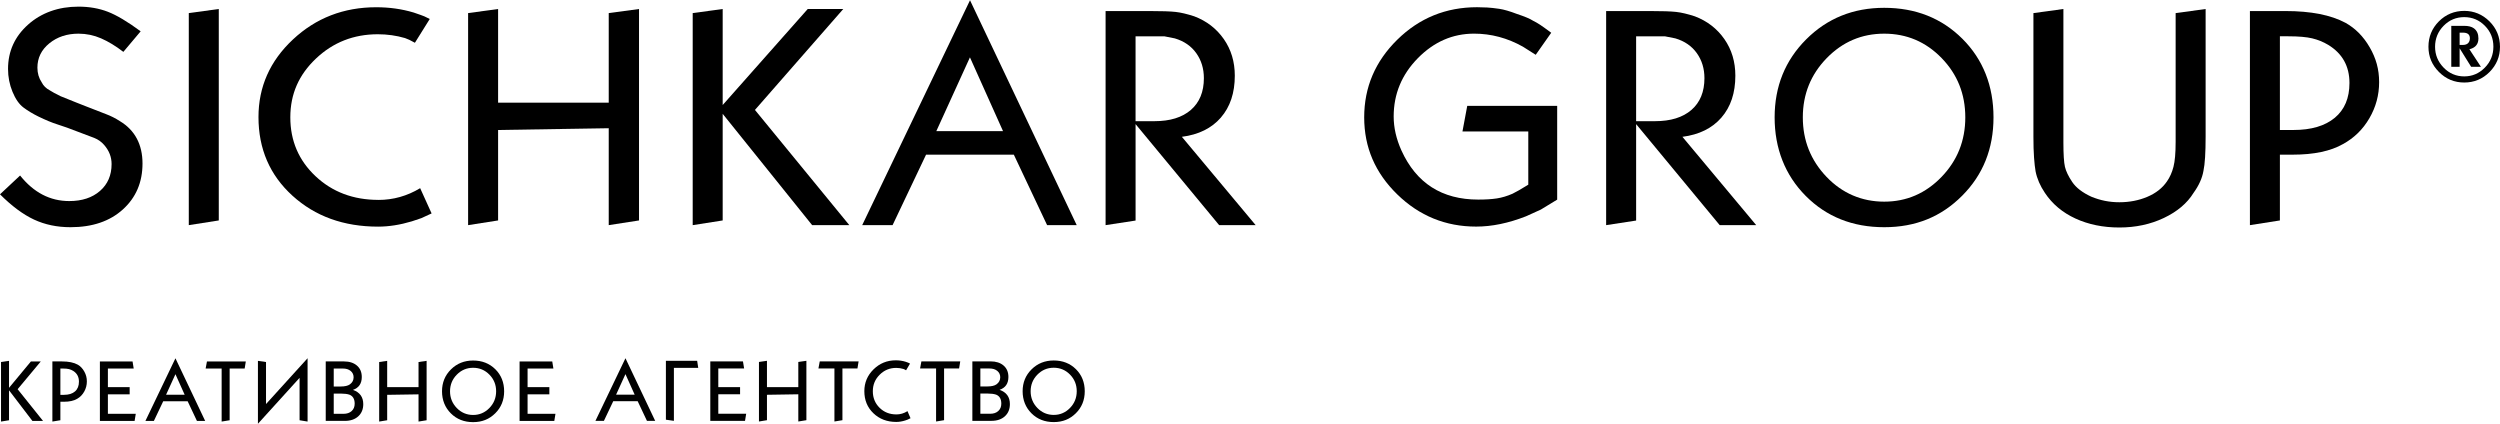
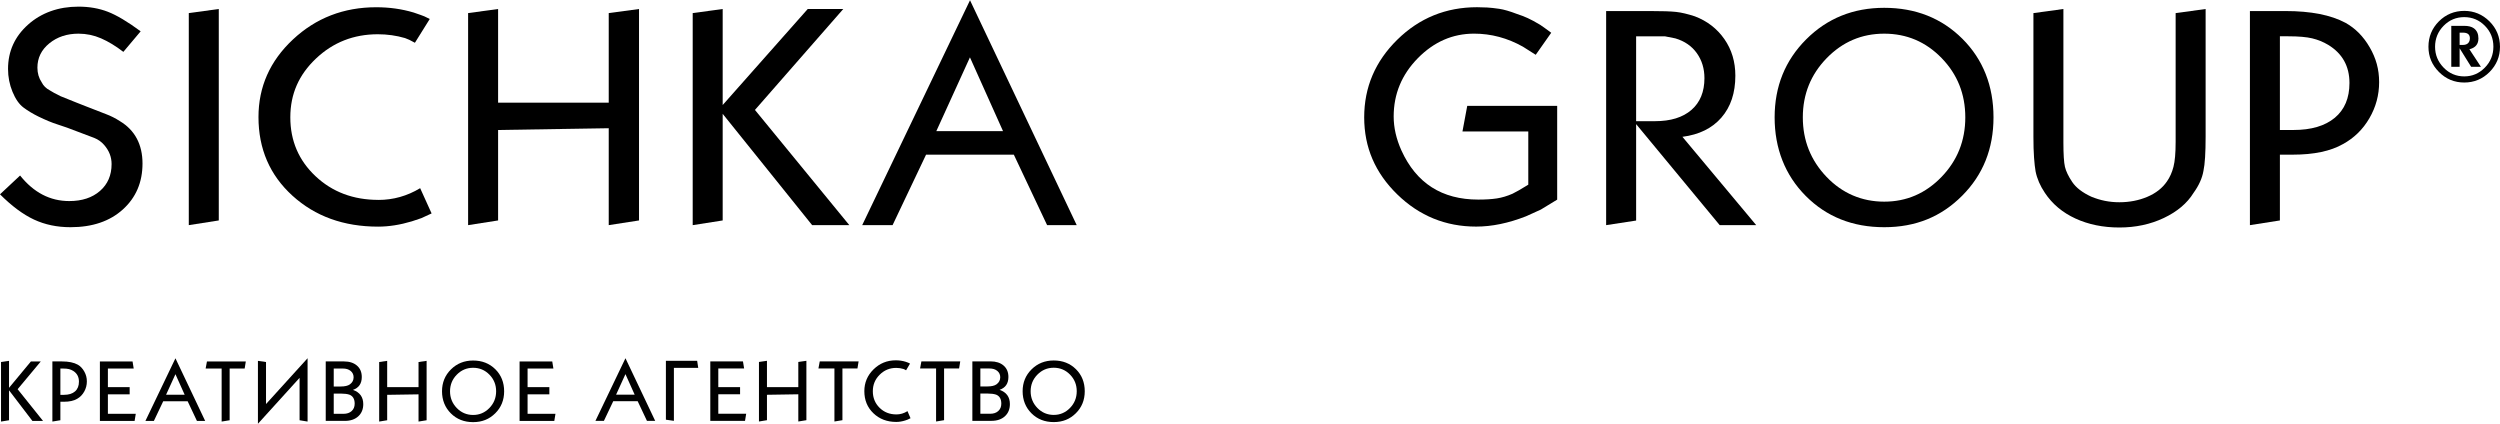
<svg xmlns="http://www.w3.org/2000/svg" width="2500" height="424" viewBox="0 0 2500 424" fill="none">
-   <path d="M1462.47 131.455H1528.29V184.675L1519.05 190.225L1512.5 193.735C1507.14 196.075 1501.93 197.635 1496.86 198.415C1491.8 199.195 1485.59 199.585 1478.25 199.585C1441.91 199.585 1416.3 183.195 1401.41 150.425C1396.24 138.915 1393.67 127.595 1393.67 116.475C1393.67 94.045 1401.71 74.625 1417.79 58.235C1433.87 41.845 1452.63 33.645 1474.08 33.645C1491.15 33.645 1507.44 37.995 1522.92 46.685L1535.73 54.795L1551.22 32.765C1546.25 29.055 1542.58 26.405 1540.2 24.835C1537.82 23.265 1535.44 21.895 1533.05 20.725C1530.07 18.765 1524.71 16.515 1516.97 13.965C1509.82 11.225 1503.91 9.515 1499.25 8.825C1494.58 8.135 1490.56 7.705 1487.19 7.505C1483.81 7.315 1480.44 7.215 1477.07 7.215C1445.9 7.215 1419.29 18.055 1397.25 39.725C1375.21 61.405 1364.19 87.275 1364.19 117.345C1364.19 147.415 1375.21 172.895 1397.25 194.375C1419.29 215.855 1445.6 226.595 1476.17 226.595C1491.85 226.595 1508.43 223.175 1525.91 216.335L1540.8 209.595L1557.18 199.625V105.875H1467.24L1462.47 131.425V131.455Z" fill="black" />
+   <path d="M1462.47 131.455H1528.29V184.675L1519.05 190.225L1512.5 193.735C1507.14 196.075 1501.93 197.635 1496.86 198.415C1491.8 199.195 1485.59 199.585 1478.25 199.585C1441.91 199.585 1416.3 183.195 1401.41 150.425C1396.24 138.915 1393.67 127.595 1393.67 116.475C1393.67 94.045 1401.71 74.625 1417.79 58.235C1433.87 41.845 1452.63 33.645 1474.08 33.645C1491.15 33.645 1507.44 37.995 1522.92 46.685L1535.73 54.795L1551.22 32.765C1546.25 29.055 1542.58 26.405 1540.2 24.835C1530.07 18.765 1524.71 16.515 1516.97 13.965C1509.82 11.225 1503.91 9.515 1499.25 8.825C1494.58 8.135 1490.56 7.705 1487.19 7.505C1483.81 7.315 1480.44 7.215 1477.07 7.215C1445.9 7.215 1419.29 18.055 1397.25 39.725C1375.21 61.405 1364.19 87.275 1364.19 117.345C1364.19 147.415 1375.21 172.895 1397.25 194.375C1419.29 215.855 1445.6 226.595 1476.17 226.595C1491.85 226.595 1508.43 223.175 1525.91 216.335L1540.8 209.595L1557.18 199.625V105.875H1467.24L1462.47 131.425V131.455Z" fill="black" />
  <path d="M1884.21 7.815C1853.21 7.815 1827.19 18.345 1806.16 39.385C1785.13 60.435 1774.63 86.425 1774.63 117.365C1774.63 148.305 1784.99 175.075 1805.73 195.925C1826.46 216.775 1852.62 227.205 1884.21 227.205C1915.8 227.205 1941.18 216.725 1962.11 195.775C1983.04 174.825 1993.5 148.695 1993.5 117.365C1993.5 86.035 1983.13 59.465 1962.4 38.795C1941.66 18.145 1915.6 7.815 1884.21 7.815ZM1941.47 176.985C1925.58 193.425 1906.49 201.655 1884.21 201.655C1861.93 201.655 1842.31 193.385 1826.51 176.845C1810.72 160.305 1802.82 140.475 1802.82 117.375C1802.82 94.275 1810.76 74.545 1826.65 58.195C1842.54 41.855 1861.72 33.665 1884.2 33.665C1906.68 33.665 1925.81 41.795 1941.61 58.045C1957.4 74.305 1965.3 94.075 1965.3 117.375C1965.3 140.675 1957.35 160.545 1941.47 176.995V176.985Z" fill="black" />
  <path d="M2175.63 142.325C2175.63 153.095 2174.91 161.275 2173.46 166.855C2172.02 172.435 2169.85 177.275 2166.97 181.395C2162.43 188.055 2155.89 193.195 2147.34 196.815C2138.78 200.445 2129.46 202.245 2119.36 202.245C2109.26 202.245 2100.3 200.385 2091.23 196.665C2082.37 192.555 2076.03 187.665 2072.22 181.985C2068.41 176.305 2065.99 171.265 2064.95 166.855C2063.92 162.445 2063.4 154.275 2063.4 142.325V8.995L2033.42 13.105V136.745C2033.42 144.965 2033.62 151.925 2034.04 157.595C2034.45 163.275 2034.97 167.875 2035.59 171.395C2037.04 178.645 2040.13 185.795 2044.87 192.835C2052.29 203.995 2062.49 212.565 2075.48 218.535C2088.46 224.505 2103.09 227.495 2119.37 227.495C2135.65 227.495 2150.49 224.315 2163.89 217.955C2177.28 211.595 2187.18 203.225 2193.57 192.845C2198.93 185.405 2202.23 178.065 2203.46 170.825C2204.9 164.165 2205.62 152.805 2205.62 136.755V9.005L2175.64 13.115V142.335L2175.63 142.325Z" fill="black" />
  <path d="M2345.44 22.795C2330.8 14.965 2310.81 11.045 2285.47 11.045H2249.92V225.145L2279.9 220.445V154.655H2292.88C2313.91 154.655 2330.6 151.125 2342.96 144.085C2354.09 138.015 2362.9 129.405 2369.39 118.235C2375.89 107.075 2379.13 95.035 2379.13 82.115C2379.13 69.195 2375.99 58.175 2369.7 47.315C2363.4 36.445 2355.32 28.275 2345.43 22.785L2345.44 22.795ZM2334.78 117.805C2324.99 125.925 2311.23 129.985 2293.51 129.985H2279.9V36.295H2288.25C2298.55 36.295 2306.54 36.985 2312.21 38.355C2317.88 39.725 2323.19 41.875 2328.13 44.815C2342.35 53.435 2349.46 66.165 2349.46 82.995C2349.46 98.075 2344.56 109.685 2334.78 117.805Z" fill="black" />
  <path d="M119.95 121.175C115.41 118.235 110.78 115.895 106.04 114.135L85.64 106.205L76.68 102.675L60.6 96.215C55.45 93.675 51.84 91.715 49.78 90.345C46.07 88.395 43.39 85.745 41.74 82.415C38.85 78.105 37.41 73.205 37.41 67.735C37.41 57.945 41.37 49.815 49.31 43.355C57.24 36.895 66.98 33.665 78.52 33.665C86.35 33.665 93.87 35.235 101.09 38.365C108.3 41.495 115.72 45.995 123.35 51.875L140.659 31.315C127.67 21.725 116.75 15.215 107.89 11.785C99.03 8.355 89.24 6.645 78.52 6.645C68.42 6.645 59.15 8.165 50.7 11.205C42.25 14.245 34.72 18.695 28.13 24.565C14.73 36.515 8.04 51.295 8.04 68.915C8.04 76.945 9.53 84.585 12.52 91.825C15.5 99.075 19.17 104.305 23.49 107.535C27.81 110.765 32.76 113.755 38.33 116.495C45.54 120.025 51.93 122.665 57.5 124.425L67.08 127.655L94.28 137.935C98.19 139.505 101.49 141.855 104.17 144.975C109.12 150.665 111.59 157.015 111.59 164.065C111.59 175.225 107.73 184.185 100 190.935C92.27 197.695 82.02 201.065 69.24 201.065C50.07 201.065 33.69 192.545 20.09 175.515L0 194.315C11.75 206.065 23.08 214.475 34 219.565C44.92 224.655 57.08 227.205 70.48 227.205C92.32 227.205 109.79 221.285 122.88 209.435C135.969 197.585 142.509 182.265 142.509 163.465C142.509 144.665 134.979 130.185 119.94 121.175H119.95Z" fill="black" />
  <path d="M188.79 225.145L218.78 220.445V8.995L188.79 13.095V225.145Z" fill="black" />
  <path d="M378.419 199.885C353.27 199.885 332.3 191.985 315.51 176.185C298.71 160.375 290.32 140.765 290.32 117.365C290.32 93.965 298.87 74.735 315.98 58.545C333.08 42.355 353.69 34.255 377.809 34.255C387.289 34.255 396.359 35.535 405.009 38.075L409.339 39.835L414.909 42.775L429.749 18.985C427.069 17.625 425.269 16.735 424.339 16.345C423.409 15.955 422.129 15.465 420.479 14.885L413.679 12.535C401.929 9.015 389.459 7.245 376.269 7.245C343.7 7.245 315.93 17.985 292.95 39.465C269.97 60.945 258.48 86.815 258.48 117.085C258.48 148.915 269.81 175.125 292.49 195.735C315.16 216.335 343.7 226.635 378.119 226.635C388.829 226.635 400.069 224.865 411.819 221.345L421.399 218.125L431.599 213.425L420.159 188.175C407.169 196.005 393.259 199.925 378.429 199.925L378.419 199.885Z" fill="black" />
  <path d="M608.729 102.675H498.1V8.995L468.11 13.095V225.145L498.1 220.445V129.985L608.729 128.225V225.145L639.019 220.445V8.995L608.729 13.095V102.675Z" fill="black" />
  <path d="M843.28 8.995H807.74L722.68 105.025V8.995L692.7 13.095V225.145L722.68 220.445V113.835L812.15 225.145H849.33L754.95 109.935L843.28 8.995Z" fill="black" />
-   <path d="M1220.86 117.565C1230.15 106.885 1234.8 92.935 1234.8 75.695C1234.8 61.785 1231.14 49.595 1223.83 39.105C1216.51 28.625 1206.67 21.035 1194.31 16.335C1187.09 13.985 1180.86 12.505 1175.61 11.925C1170.36 11.335 1161.64 11.045 1149.49 11.045H1105.59V225.145L1135.58 220.555V124.115L1219.16 225.145H1255.67L1181.87 136.815C1198.59 134.665 1211.6 128.245 1220.89 117.565H1220.86ZM1135.56 121.175V36.305H1164.31L1174.82 38.385C1184.1 41.155 1191.25 46.095 1196.31 53.225C1201.36 60.345 1203.88 68.655 1203.88 78.155C1203.88 91.805 1199.55 102.395 1190.89 109.915C1182.23 117.435 1170.07 121.185 1154.41 121.185H1135.55L1135.56 121.175Z" fill="black" />
  <path d="M1721.42 117.565C1730.71 106.885 1735.35 92.935 1735.35 75.695C1735.35 61.785 1731.69 49.595 1724.38 39.105C1717.06 28.625 1707.22 21.035 1694.86 16.335C1687.64 13.985 1681.41 12.505 1676.16 11.925C1670.91 11.335 1662.19 11.045 1650.04 11.045H1606.14V225.145L1636.13 220.555V124.115L1719.71 225.145H1756.22L1682.42 136.815C1699.14 134.665 1712.15 128.245 1721.44 117.565H1721.42ZM1636.12 121.175V36.305H1664.87L1675.38 38.385C1684.66 41.155 1691.81 46.095 1696.87 53.225C1701.92 60.345 1704.44 68.655 1704.44 78.155C1704.44 91.805 1700.11 102.395 1691.45 109.915C1682.79 117.435 1670.63 121.185 1654.97 121.185H1636.11L1636.12 121.175Z" fill="black" />
  <path d="M862.18 225.145H892.58L926.06 154.665H1013.84L1047.11 225.145H1076.72L970.01 0.255L862.19 225.145H862.18ZM936.31 131.165L969.94 57.345L1003.04 131.165H936.31Z" fill="black" />
  <path d="M2470.17 49.055C2475.67 47.455 2478.42 43.915 2478.42 38.415C2478.42 33.935 2476.92 30.585 2473.92 28.345C2471.68 26.675 2468.41 25.845 2464.13 25.845H2451.28V66.795H2459.62V48.285L2471.13 66.795H2480.91L2469.4 49.245L2470.16 49.055H2470.17ZM2462.79 44.935H2459.62V32.655H2463.08C2467.62 32.655 2469.88 34.545 2469.88 38.305L2469.69 40.135C2468.92 43.335 2466.62 44.935 2462.79 44.935Z" fill="black" />
  <path d="M2489.45 21.345C2482.41 14.375 2474.01 10.885 2464.23 10.885C2454.45 10.885 2445.8 14.395 2438.86 21.385C2431.92 28.385 2428.45 36.845 2428.45 46.755C2428.45 56.665 2431.96 64.945 2438.95 71.975C2445.95 79.015 2454.38 82.525 2464.22 82.525C2474.06 82.525 2482.56 79.025 2489.53 72.025C2496.5 65.025 2499.99 56.595 2499.99 46.755C2499.99 36.915 2496.47 28.315 2489.44 21.335L2489.45 21.345ZM2484.8 67.665C2479.07 73.485 2472.22 76.395 2464.23 76.395C2456.24 76.395 2449.3 73.475 2443.61 67.615C2437.92 61.765 2435.07 54.815 2435.07 46.755C2435.07 38.695 2437.92 31.585 2443.61 25.805C2449.3 20.015 2456.17 17.125 2464.23 17.125C2472.29 17.125 2479.16 20.005 2484.85 25.755C2490.54 31.515 2493.39 38.475 2493.39 46.665C2493.39 54.855 2490.53 61.855 2484.81 67.665H2484.8Z" fill="black" />
  <path d="M187.66 401.275L196.92 420.905H205.16L175.44 358.285L145.42 420.905H153.89L163.21 401.275H187.65H187.66ZM175.44 374.175L184.66 394.735H166.08L175.44 374.175Z" fill="black" />
  <path d="M9.03 390.305L32.39 420.905H43.01L17.63 389.205L40.8 361.435H30.93L9.03 387.825V360.855L1.02 362.015V421.565L9.03 420.245V390.305Z" fill="black" />
  <path d="M84.26 391.535C85.99 388.405 86.86 385.015 86.86 381.385C86.86 377.755 86.02 374.665 84.34 371.615C82.66 368.565 80.5 366.265 77.87 364.725C73.96 362.525 68.63 361.425 61.87 361.425H52.38V421.555L60.38 420.235V401.755H63.84C69.45 401.755 73.9 400.765 77.2 398.785C80.17 397.085 82.52 394.665 84.25 391.525L84.26 391.535ZM75.02 391.415C72.41 393.695 68.74 394.835 64.01 394.835H60.38V368.525H62.61C65.36 368.525 67.49 368.715 69 369.105C70.51 369.495 71.93 370.095 73.25 370.925C77.04 373.345 78.94 376.915 78.94 381.645C78.94 385.885 77.63 389.135 75.02 391.415Z" fill="black" />
  <path d="M135.77 413.805H107.89V394.345H129.66V387.165H107.89V368.525H133.7L132.55 361.435H99.89V420.905H134.61L135.77 413.805Z" fill="black" />
  <path d="M221.64 421.565L229.64 420.245V368.525H244.66L245.81 361.435H206.96L205.64 368.525H221.64V421.565Z" fill="black" />
  <path d="M299.58 420.245L307.58 421.565V358.225L266.01 404.055V362.015L257.93 360.855V423.765L299.58 377.845V420.245Z" fill="black" />
  <path d="M352.95 389.885C358.83 387.855 361.78 383.565 361.78 377.015C361.78 372.175 360.17 368.365 356.95 365.595C353.73 362.815 349.4 361.425 343.96 361.425H325.73V420.895H344.78C350.44 420.895 354.94 419.365 358.27 416.315C361.6 413.265 363.26 409.205 363.26 404.145C363.26 397.055 359.82 392.295 352.95 389.875V389.885ZM333.73 368.525H342.56C344.37 368.525 345.91 368.715 347.18 369.105C348.44 369.495 349.6 370.095 350.64 370.925C352.62 372.575 353.61 374.695 353.61 377.275C353.61 380.195 352.37 382.555 349.9 384.365C347.92 385.795 344.81 386.505 340.58 386.505H333.73V368.525ZM351.63 411.085C349.6 412.905 346.93 413.805 343.63 413.805H333.73V393.595H340.99C344.45 393.595 347.26 393.955 349.4 394.665C352.92 396.035 354.68 399.035 354.68 403.655C354.68 406.785 353.66 409.265 351.63 411.075V411.085Z" fill="black" />
  <path d="M426.61 420.245V360.855L418.53 362.015V387.165H387.18V360.855L379.18 362.015V421.565L387.18 420.245V394.835L418.53 394.345V421.565L426.61 420.245Z" fill="black" />
  <path d="M473.12 360.525C464.32 360.525 456.94 363.485 450.97 369.395C445 375.305 442.02 382.605 442.02 391.295C442.02 399.985 444.96 407.505 450.85 413.355C456.73 419.215 464.16 422.135 473.12 422.135C482.08 422.135 489.29 419.195 495.23 413.305C501.17 407.425 504.14 400.085 504.14 391.285C504.14 382.485 501.2 375.025 495.31 369.225C489.43 363.425 482.03 360.525 473.12 360.525ZM489.37 408.035C484.86 412.655 479.44 414.965 473.12 414.965C466.8 414.965 461.23 412.645 456.75 407.995C452.27 403.345 450.03 397.785 450.03 391.295C450.03 384.805 452.28 379.265 456.79 374.675C461.3 370.085 466.74 367.785 473.12 367.785C479.5 367.785 484.93 370.065 489.41 374.635C493.89 379.205 496.13 384.755 496.13 391.295C496.13 397.835 493.87 403.415 489.37 408.035Z" fill="black" />
  <path d="M527.58 413.805V394.345H549.36V387.165H527.58V368.525H553.4L552.25 361.435H519.58V420.905H554.31L555.46 413.805H527.58Z" fill="black" />
  <path d="M595.45 420.845H603.92L613.24 401.215H637.68L646.94 420.845H655.18L625.46 358.225L595.44 420.845H595.45ZM616.09 394.675L625.45 374.115L634.67 394.675H616.09Z" fill="black" />
  <path d="M665.9 360.805V419.695L673.9 420.845V367.895H698.23L697.16 360.805H665.9Z" fill="black" />
  <path d="M718.3 394.285H740.08V387.115H718.3V368.475H744.12L742.96 361.375H710.3V420.845H745.02L746.18 413.755H718.3V394.285Z" fill="black" />
  <path d="M798.31 387.115H766.96V360.805L758.96 361.955V421.505L766.96 420.185V394.785L798.31 394.285V421.505L806.39 420.185V360.805L798.31 361.955V387.115Z" fill="black" />
  <path d="M818.43 368.475H834.43V421.505L842.43 420.185V368.475H857.45L858.6 361.375H819.75L818.43 368.475Z" fill="black" />
  <path d="M896.34 414.415C889.63 414.415 884.04 412.195 879.55 407.755C875.07 403.315 872.83 397.805 872.83 391.235C872.83 384.665 875.11 379.265 879.68 374.715C884.24 370.165 889.74 367.895 896.18 367.895C898.71 367.895 901.13 368.255 903.44 368.965L904.59 369.455L906.07 370.285L910.03 363.605C909.31 363.225 908.83 362.975 908.59 362.865C908.34 362.755 908 362.615 907.56 362.455L905.75 361.795C902.62 360.805 899.29 360.315 895.77 360.315C887.08 360.315 879.67 363.335 873.54 369.365C867.41 375.395 864.34 382.665 864.34 391.165C864.34 400.105 867.36 407.465 873.41 413.255C879.46 419.045 887.07 421.935 896.26 421.935C899.12 421.935 902.12 421.445 905.25 420.455L907.81 419.545L910.53 418.225L907.48 411.135C904.02 413.335 900.3 414.435 896.35 414.435L896.34 414.415Z" fill="black" />
  <path d="M920.08 368.475H936.08V421.505L944.08 420.185V368.475H959.09L960.25 361.375H921.4L920.08 368.475Z" fill="black" />
  <path d="M999.58 389.835C1005.46 387.805 1008.41 383.515 1008.41 376.965C1008.41 372.125 1006.8 368.315 1003.58 365.545C1000.36 362.765 996.03 361.375 990.59 361.375H972.36V420.845H991.41C997.07 420.845 1001.57 419.315 1004.9 416.265C1008.23 413.215 1009.89 409.155 1009.89 404.095C1009.89 397.005 1006.45 392.245 999.58 389.825V389.835ZM980.36 368.475H989.19C991 368.475 992.54 368.665 993.81 369.055C995.07 369.445 996.23 370.045 997.27 370.875C999.25 372.525 1000.24 374.645 1000.24 377.225C1000.24 380.145 999 382.505 996.53 384.315C994.55 385.745 991.44 386.455 987.21 386.455H980.36V368.475ZM998.26 411.035C996.23 412.855 993.56 413.755 990.26 413.755H980.36V393.545H987.62C991.08 393.545 993.89 393.905 996.03 394.615C999.55 395.985 1001.31 398.985 1001.31 403.605C1001.31 406.735 1000.29 409.215 998.26 411.025V411.035Z" fill="black" />
  <path d="M1053.73 360.475C1044.93 360.475 1037.55 363.435 1031.58 369.345C1025.61 375.255 1022.63 382.555 1022.63 391.245C1022.63 399.935 1025.57 407.455 1031.46 413.305C1037.34 419.165 1044.77 422.085 1053.73 422.085C1062.69 422.085 1069.9 419.145 1075.84 413.255C1081.78 407.375 1084.75 400.035 1084.75 391.235C1084.75 382.435 1081.81 374.975 1075.92 369.175C1070.04 363.375 1062.64 360.475 1053.73 360.475ZM1069.98 407.985C1065.47 412.605 1060.05 414.915 1053.73 414.915C1047.41 414.915 1041.84 412.595 1037.36 407.945C1032.88 403.295 1030.64 397.735 1030.64 391.245C1030.64 384.755 1032.89 379.215 1037.4 374.625C1041.91 370.035 1047.35 367.735 1053.73 367.735C1060.11 367.735 1065.54 370.015 1070.02 374.585C1074.5 379.155 1076.74 384.705 1076.74 391.245C1076.74 397.785 1074.48 403.365 1069.98 407.985Z" fill="black" />
</svg>